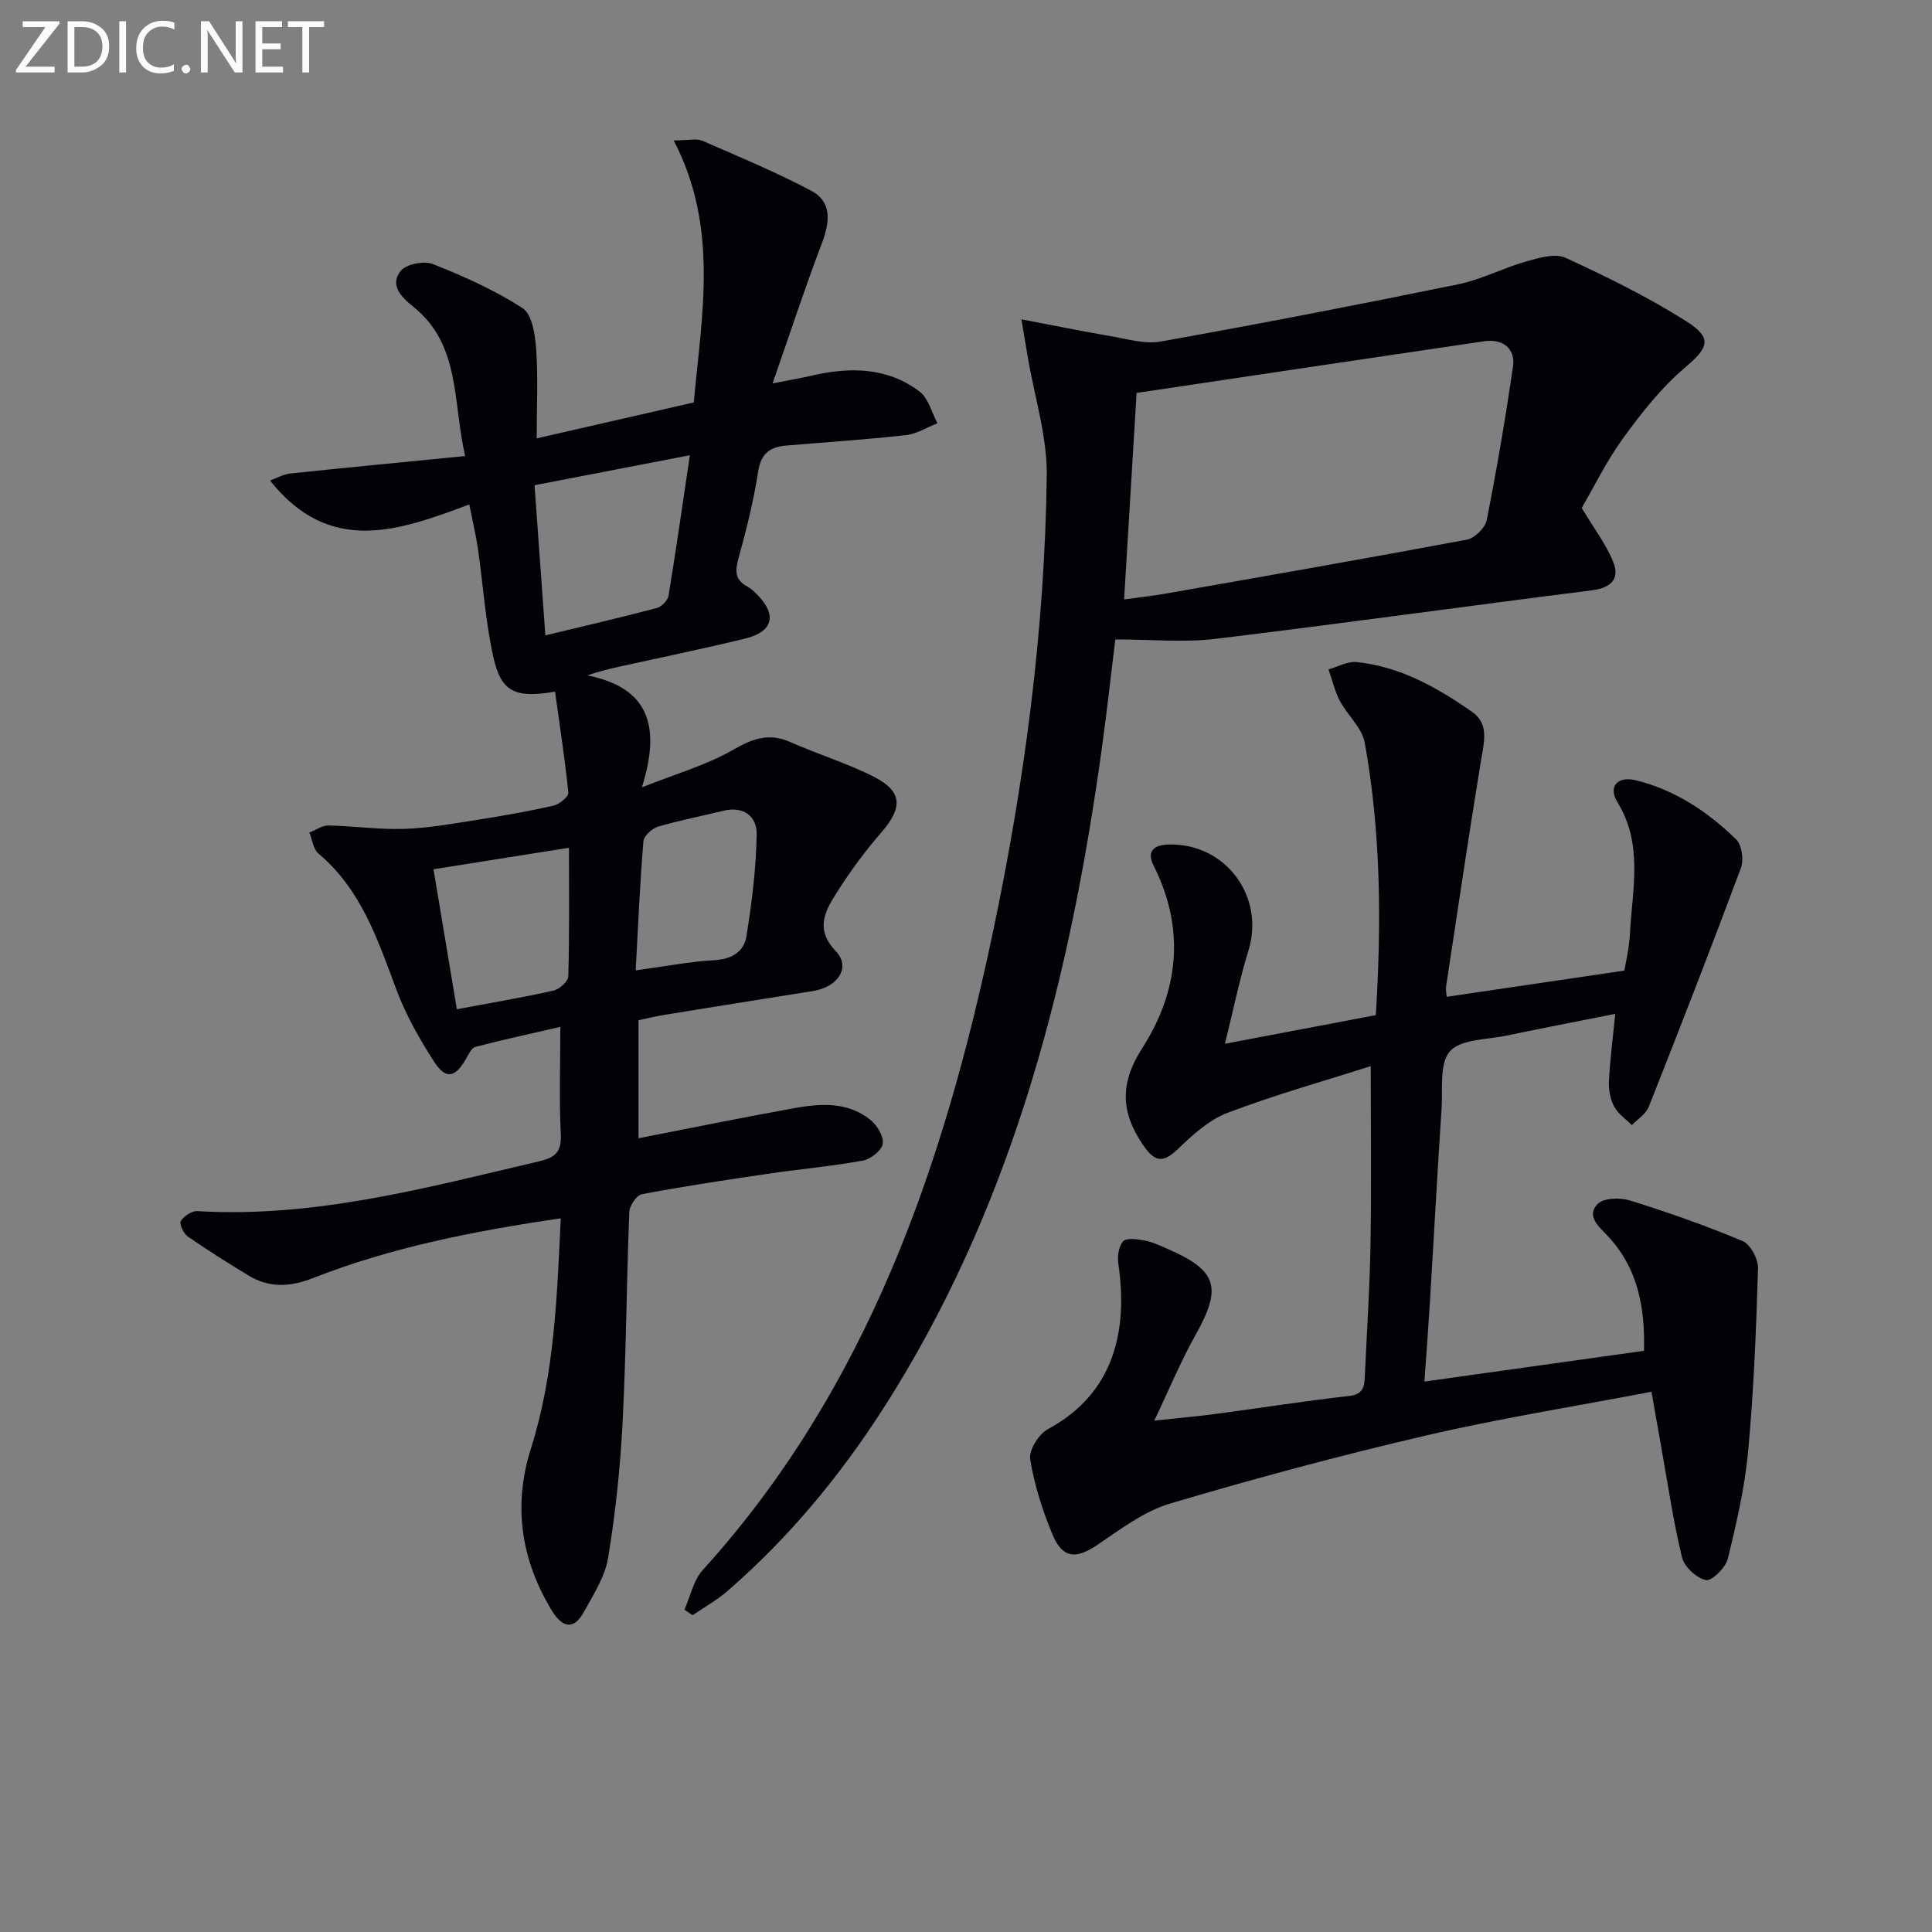
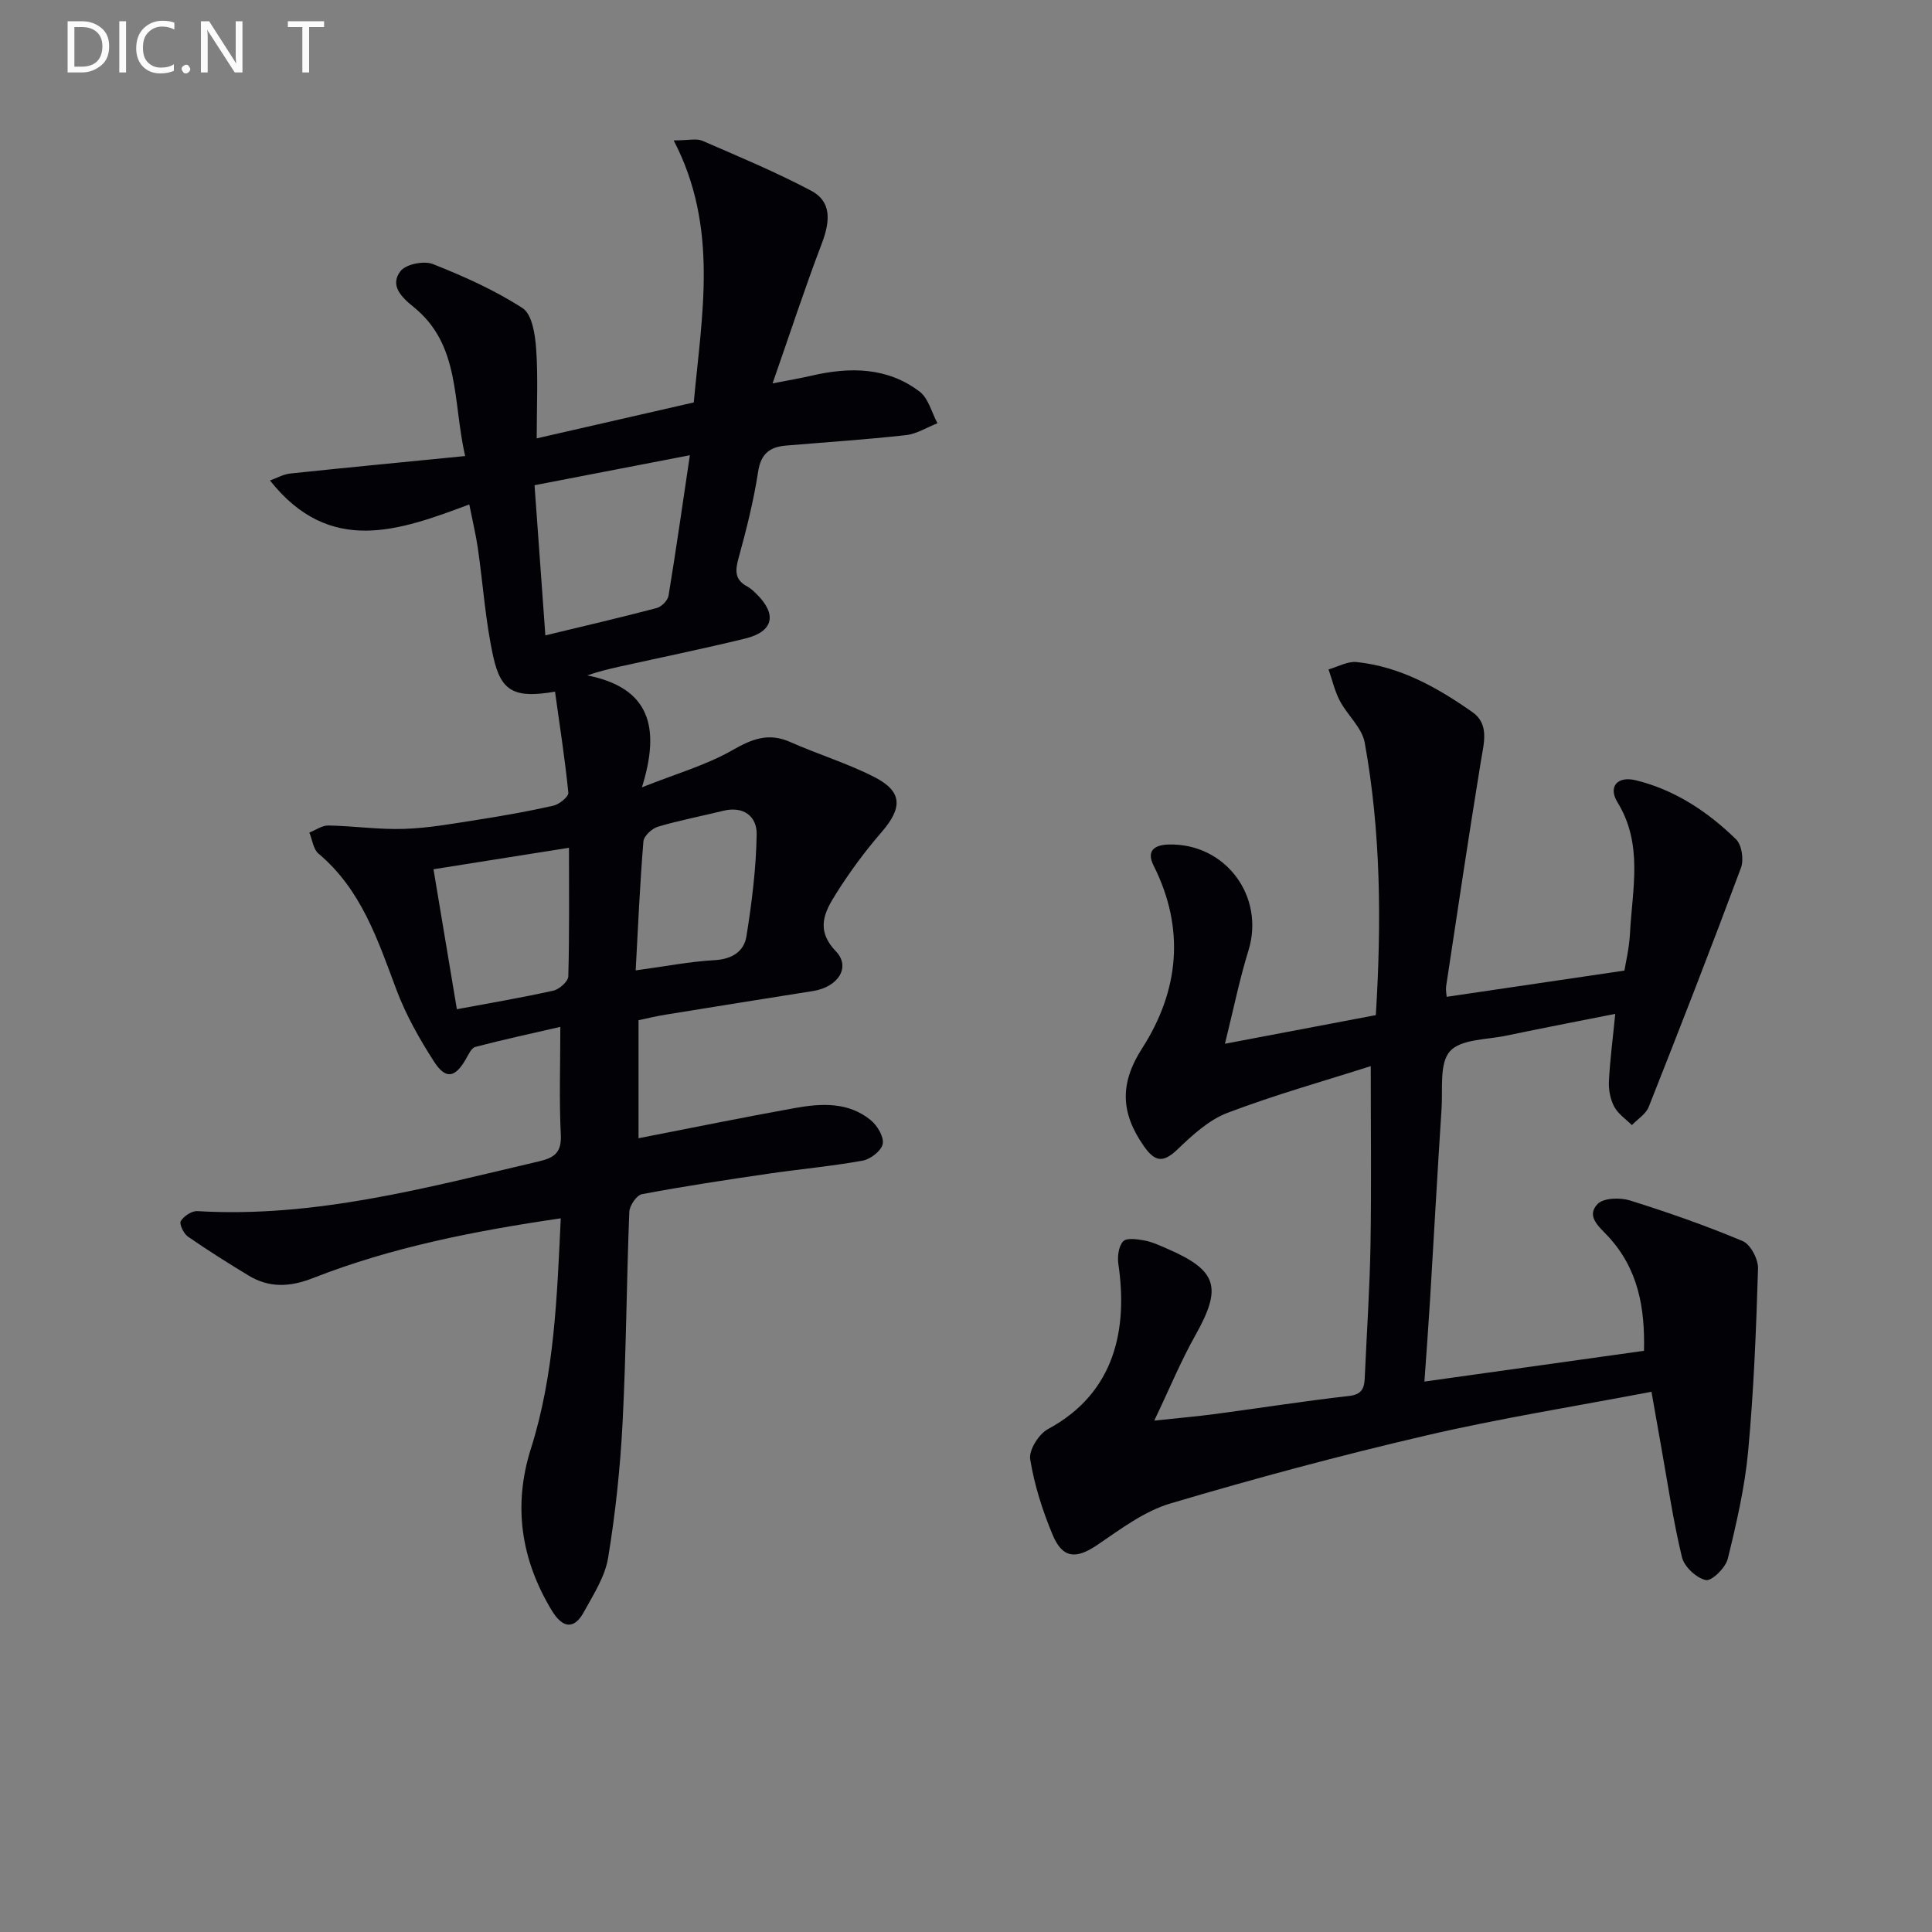
<svg xmlns="http://www.w3.org/2000/svg" enable-background="new 0 0 400 400" viewBox="0 0 400 400">
  <rect x="0" y="0" width="400" height="400" fill="#808080" stroke="none" />
  <path d="m132.2 211.22v24.44c10.92-2.12 21.62-4.32 32.36-6.25 5.46-.98 11.07-1.31 15.72 2.51 1.35 1.11 2.75 3.43 2.48 4.9-.25 1.4-2.51 3.18-4.12 3.47-6.51 1.18-13.13 1.77-19.69 2.73-8.7 1.28-17.4 2.59-26.04 4.22-1.1.21-2.57 2.36-2.62 3.66-.57 14.47-.64 28.96-1.38 43.42-.48 9.43-1.47 18.87-3 28.18-.64 3.93-3.05 7.64-5.03 11.25-1.95 3.57-4.32 3.53-6.68-.38-6.31-10.47-8.03-21.61-4.28-33.45 4.87-15.38 5.4-31.31 6.18-47.68-17.82 2.61-34.97 5.96-51.35 12.39-4.73 1.85-9.01 2.05-13.3-.55-4.25-2.58-8.47-5.23-12.55-8.06-.88-.61-1.83-2.62-1.47-3.21.63-1.03 2.28-2.13 3.43-2.06 24.3 1.45 47.44-4.85 70.72-10.3 3.26-.76 4.71-1.87 4.53-5.55-.36-7.13-.1-14.29-.1-22.3-6.19 1.43-11.93 2.66-17.59 4.15-.84.22-1.45 1.63-2 2.58-2.2 3.8-4.13 4.21-6.54.49-3.03-4.7-5.84-9.68-7.8-14.9-3.87-10.31-7.26-20.73-16.13-28.18-1.09-.91-1.29-2.89-1.9-4.37 1.32-.51 2.64-1.49 3.95-1.46 5.24.1 10.49.88 15.72.7 5.09-.17 10.16-1.1 15.21-1.89 5.24-.82 10.47-1.74 15.64-2.91 1.23-.28 3.18-1.87 3.1-2.69-.7-6.98-1.79-13.93-2.76-20.92-8.32 1.42-11.16.03-12.76-7.13-1.65-7.4-2.13-15.07-3.22-22.6-.4-2.74-1.06-5.45-1.77-9.03-14.48 5.42-28.86 10.69-41.26-4.96 1.39-.49 2.75-1.29 4.18-1.44 11.69-1.24 23.4-2.35 36.22-3.62-2.61-11.5-.95-23.04-10.71-30.9-2.52-2.03-4.94-4.45-2.66-7.4 1.11-1.43 4.85-2.18 6.69-1.45 6.41 2.54 12.81 5.4 18.58 9.13 1.96 1.27 2.59 5.44 2.8 8.36.42 5.9.12 11.85.12 18.6 11.24-2.57 21.71-4.97 32.52-7.44 1.64-18.12 5.25-36.16-4.16-54.25 3.09 0 4.72-.45 5.92.07 7.59 3.29 15.25 6.49 22.55 10.35 4.07 2.16 4.08 5.99 2.19 10.94-3.47 9.1-6.49 18.36-10.19 28.95 3.73-.73 5.92-1.1 8.07-1.6 7.91-1.83 15.66-1.8 22.38 3.3 1.83 1.39 2.49 4.32 3.69 6.55-2.17.85-4.29 2.21-6.53 2.46-8.25.92-16.54 1.46-24.82 2.16-3.34.28-5.21 1.66-5.78 5.41-.93 6.04-2.43 12.02-4.06 17.92-.73 2.62-.76 4.48 1.83 5.86.72.38 1.34.99 1.93 1.57 4.28 4.24 3.46 7.77-2.39 9.2-8.71 2.12-17.49 3.92-26.24 5.86-1.92.43-3.84.88-6.45 1.76 12.96 2.57 15.22 10.72 11.32 23.18 7.14-2.84 13.31-4.59 18.71-7.68 4.08-2.33 7.48-3.7 11.98-1.71 5.75 2.55 11.84 4.4 17.42 7.25 5.86 2.99 5.88 6.36 1.53 11.39-3.46 3.99-6.63 8.29-9.44 12.76-2.34 3.72-4.35 7.42-.05 11.92 3.17 3.32.45 7.42-4.72 8.24-10.17 1.61-20.34 3.24-30.5 4.89-1.83.28-3.6.73-5.63 1.15zm-21.53-110.76c.77 10.62 1.48 20.59 2.24 31.09 8.31-2.01 15.71-3.72 23.05-5.66 1-.26 2.29-1.57 2.45-2.55 1.55-9.39 2.89-18.82 4.42-29.09-11.22 2.16-21.21 4.09-32.16 6.21zm-16.08 108.49c6.75-1.26 13.4-2.38 19.98-3.85 1.23-.27 3.06-1.9 3.09-2.94.25-8.93.14-17.87.14-26.64-9.62 1.53-18.79 2.98-28.05 4.45 1.56 9.35 3.16 18.93 4.84 28.98zm37.02-8.04c6.19-.84 11.25-1.84 16.35-2.12 3.58-.2 6.08-1.79 6.58-4.92 1.12-7 2.01-14.09 2.12-21.16.06-3.68-2.71-5.89-6.94-4.84-4.5 1.11-9.07 1.97-13.5 3.29-1.24.37-2.92 1.92-3.01 3.05-.72 8.71-1.1 17.48-1.6 26.7z" fill="#010106" />
  <path d="m299.52 206.38c12.09-1.78 23.96-3.54 36.8-5.43.25-1.59.99-4.62 1.15-7.69.47-9.15 2.78-18.43-2.59-27.16-1.99-3.24 0-5.49 3.81-4.55 8.09 1.99 14.88 6.5 20.75 12.23 1.18 1.15 1.63 4.22 1.01 5.89-6.17 16.57-12.59 33.06-19.1 49.5-.59 1.49-2.3 2.53-3.49 3.77-1.25-1.25-2.85-2.31-3.65-3.81-.81-1.53-1.19-3.5-1.1-5.24.22-4.44.81-8.86 1.31-13.98-7.77 1.54-15.18 2.96-22.56 4.51-4.04.85-9.4.7-11.66 3.23-2.23 2.5-1.47 7.8-1.74 11.89-.87 13.28-1.59 26.57-2.4 39.85-.32 5.27-.72 10.54-1.15 16.65 15.39-2.16 30.1-4.22 45.46-6.37.22-8.8-1.16-16.99-7.49-23.76-1.81-1.94-4.57-4.11-2.1-6.65 1.23-1.26 4.64-1.35 6.68-.72 7.89 2.47 15.72 5.21 23.34 8.41 1.62.68 3.24 3.75 3.18 5.68-.38 12.61-.88 25.24-2.04 37.79-.7 7.52-2.42 14.98-4.23 22.33-.45 1.84-3.33 4.65-4.53 4.39-1.95-.42-4.46-2.75-4.94-4.71-1.83-7.54-2.94-15.26-4.31-22.91-.64-3.56-1.26-7.12-2.01-11.37-15.92 3.04-31.46 5.51-46.74 9.07-17.76 4.13-35.4 8.87-52.88 14.06-5.38 1.6-10.26 5.28-15.02 8.52-4.46 3.04-7.27 2.95-9.37-2.09-2.08-4.99-3.76-10.27-4.62-15.58-.31-1.89 1.78-5.23 3.68-6.25 14.05-7.57 16.51-20.94 14.58-34.14-.23-1.55.03-3.71.98-4.73.72-.78 2.94-.45 4.42-.18 1.61.3 3.15 1.03 4.68 1.69 10.45 4.52 11.44 8.01 5.85 17.95-2.99 5.31-5.32 10.99-8.5 17.65 5.09-.54 8.92-.87 12.72-1.38 9.21-1.22 18.39-2.68 27.62-3.72 3.21-.36 3.17-2.27 3.27-4.48.4-8.98 1.01-17.95 1.16-26.93.2-11.95.05-23.9.05-36.88-9.62 3.07-19.81 5.93-29.66 9.67-3.86 1.47-7.27 4.61-10.34 7.56-3.03 2.9-4.71 2.58-7.02-.73-4.7-6.76-5.04-12.82-.33-20.16 7.63-11.87 8.99-24.75 2.39-37.86-1.57-3.11.24-4.29 3.11-4.36 11.81-.31 19.99 10.78 16.52 21.97-1.85 5.97-3.08 12.12-4.86 19.28 11.02-2.09 21.01-3.98 31.24-5.93 1.18-19.13 1.06-37.86-2.3-56.42-.56-3.08-3.57-5.66-5.14-8.63-1.07-2.03-1.58-4.34-2.35-6.53 1.94-.54 3.94-1.71 5.8-1.52 9.03.93 16.75 5.29 23.99 10.37 3.54 2.48 2.37 6.39 1.76 10.11-2.54 15.54-4.85 31.11-7.21 46.68-.1.78.09 1.6.12 2.15z" fill="#010106" />
-   <path d="m230.91 132.39c-.86 7.02-1.73 14.92-2.82 22.78-6.48 46.74-17.81 91.93-42.84 132.67-9.54 15.54-20.87 29.65-34.7 41.62-2.18 1.89-4.76 3.31-7.16 4.95-.56-.38-1.12-.76-1.69-1.13 1.23-2.76 1.85-6.07 3.78-8.2 34.02-37.55 49.81-83.44 60.02-131.74 6.6-31.24 10.82-62.89 11.22-94.86.1-8.13-2.53-16.29-3.91-24.43-.37-2.18-.73-4.36-1.34-7.94 6.9 1.31 12.65 2.5 18.44 3.48 3.45.59 7.12 1.71 10.42 1.12 20.56-3.68 41.07-7.65 61.53-11.84 4.83-.99 9.36-3.39 14.14-4.75 2.62-.74 5.97-1.73 8.13-.74 8.56 3.93 17.08 8.12 25.02 13.15 5.56 3.52 4.51 5.5-.35 9.63-4.86 4.12-8.94 9.32-12.72 14.52-3.49 4.8-6.12 10.23-8.6 14.49 2.55 4.28 5.11 7.57 6.56 11.29 1.37 3.5-.61 5.28-4.51 5.77-26.01 3.27-51.97 6.91-77.99 10.05-6.48.77-13.12.11-20.63.11zm1.82-8.28c3.1-.43 5.72-.71 8.32-1.16 20.89-3.67 41.79-7.31 62.64-11.22 1.61-.3 3.79-2.42 4.11-4.01 2.09-10.54 3.89-21.15 5.45-31.79.55-3.74-2.08-5.85-5.96-5.28-23.88 3.51-47.75 7.09-71.97 10.7-.83 13.65-1.69 27.84-2.59 42.76z" fill="#010106" />
  <g fill="#fafbfa">
-     <path d="m12.4 4.8-7.1 9h6v1.2h-8v-.5l6.1-8.9h-4.7v-1.2h7.6v.4z" />
    <path d="m14 14v-9.6h3c1.6 0 2.9.5 4 1.4s1.6 2.2 1.6 3.8-.5 3-1.6 3.9-2.4 1.5-4 1.5h-3zm1.4-8.4v8.2h1.6c1.3 0 2.4-.4 3.1-1.1s1.1-1.8 1.1-3.1-.4-2.3-1.2-3-1.8-1-3.1-1z" />
    <path d="m26.1 4.4v10.6h-1.4v-10.6z" />
    <path d="m36.1 14.6c-.8.4-1.8.6-2.9.6-1.5 0-2.7-.5-3.6-1.4s-1.4-2.2-1.4-3.8c0-1.7.5-3.1 1.5-4.1s2.3-1.6 3.9-1.6c1 0 1.8.1 2.5.4v1.4c-.8-.4-1.6-.6-2.5-.6-1.2 0-2.1.4-2.9 1.2s-1.1 1.8-1.1 3.2c0 1.3.3 2.3 1 3s1.6 1.1 2.7 1.1c1 0 2-.2 2.7-.7v1.3z" />
    <path d="m37.6 14.3c0-.2.1-.5.3-.6s.4-.3.6-.3c.3 0 .5.1.6.3s.3.4.3.6-.1.4-.3.6-.4.3-.6.3c-.3 0-.5-.1-.6-.3s-.3-.4-.3-.6z" />
    <path d="m50.2 15h-1.6l-5.3-8.2c-.2-.2-.3-.5-.4-.7 0 .2.1.7.1 1.5v7.4h-1.4v-10.6h1.7l5.2 8.1c.2.4.4.6.4.7 0-.3-.1-.8-.1-1.5v-7.3h1.4z" />
-     <path d="m58.6 15h-5.7v-10.6h5.5v1.2h-4.1v3.4h3.8v1.2h-3.8v3.6h4.3z" />
    <path d="m67.1 5.6h-3.1v9.4h-1.4v-9.4h-3v-1.2h7.5z" />
  </g>
</svg>